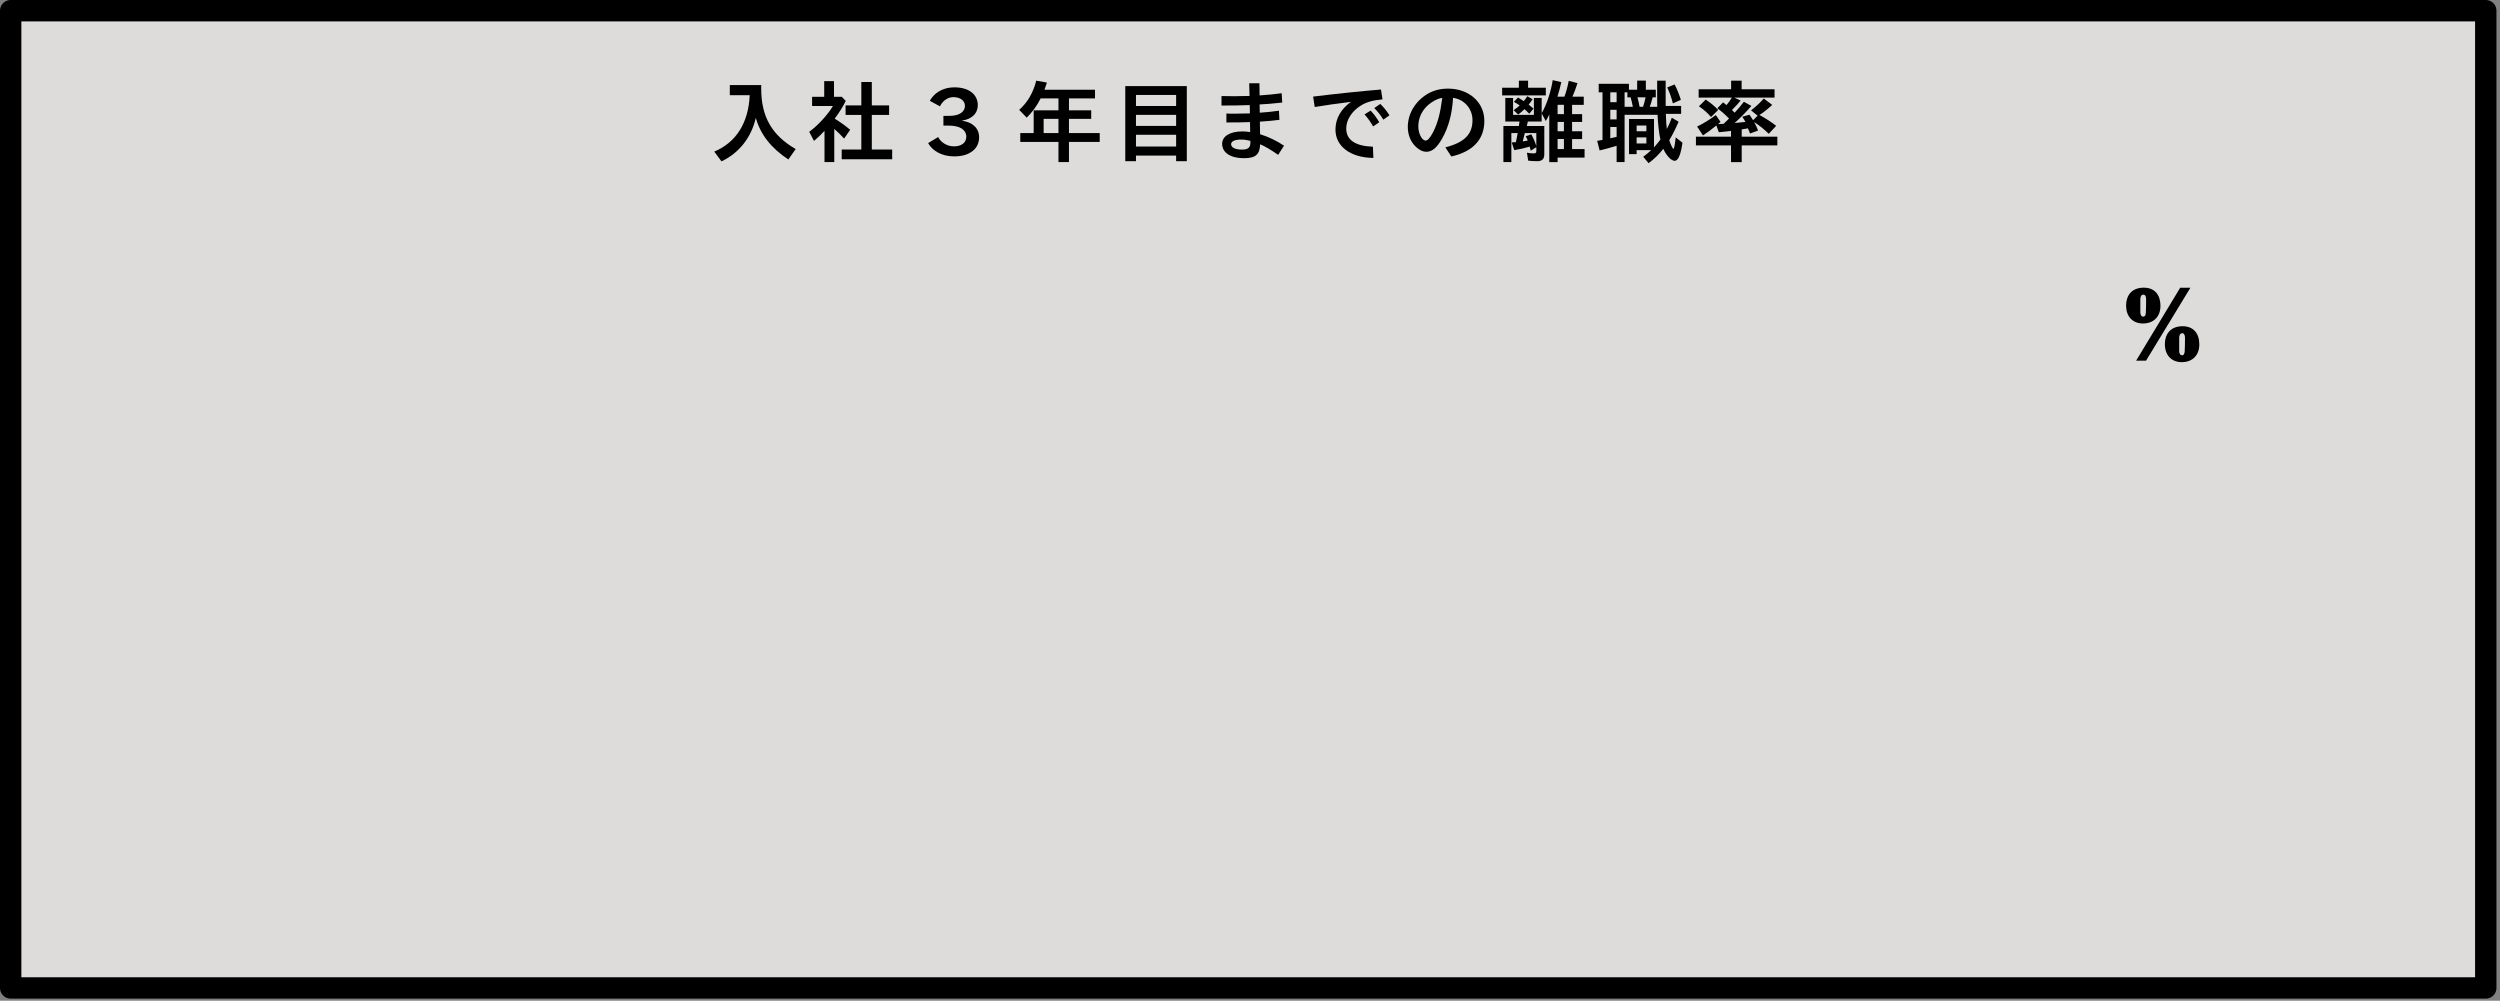
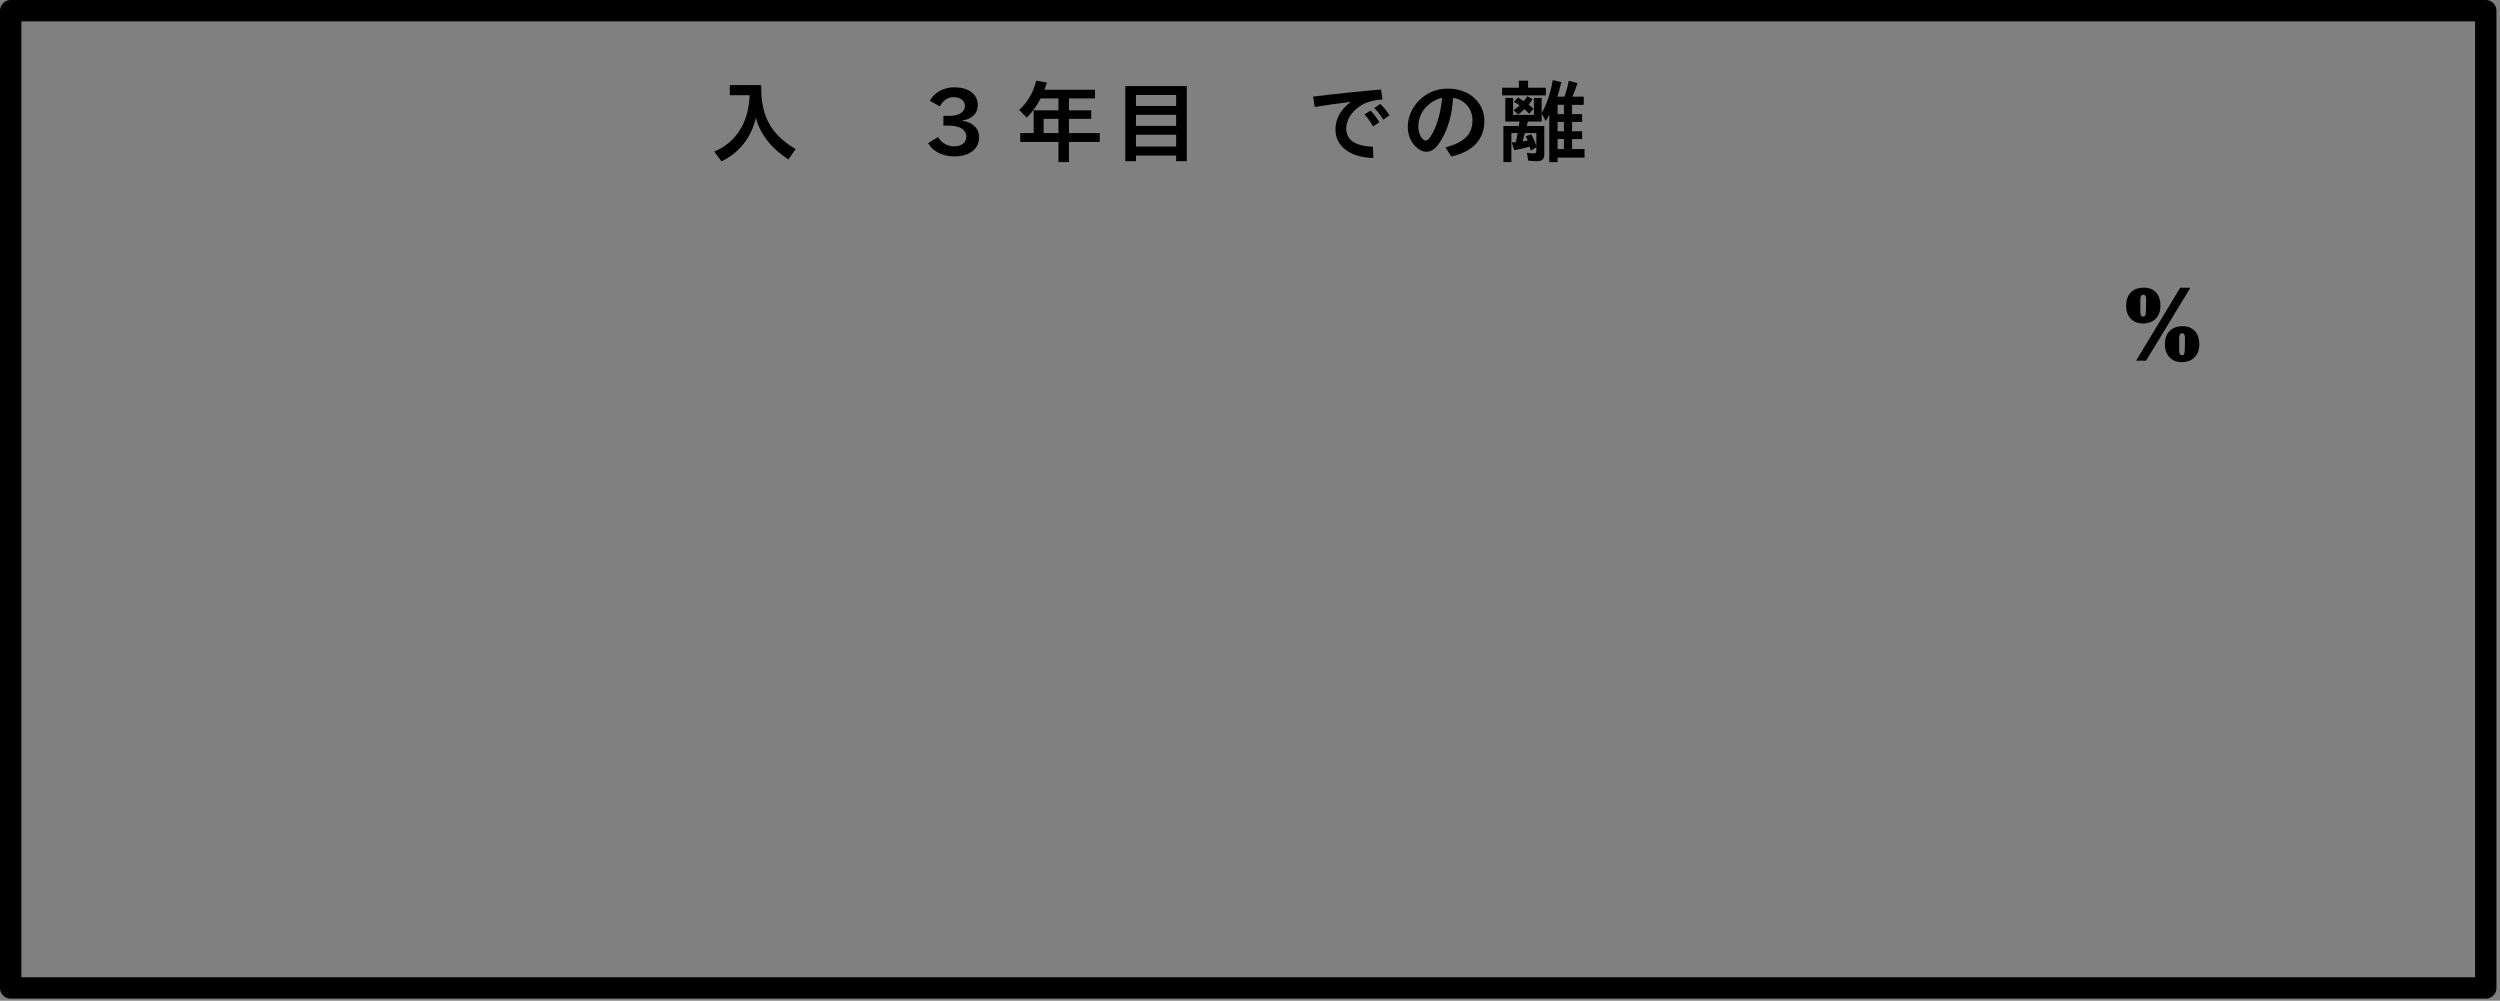
<svg xmlns="http://www.w3.org/2000/svg" enable-background="new 0 0 702 281" viewBox="0 0 702 281">
  <rect x="0" y="0" width="702" height="281" fill="#808080" stroke="none" />
-   <path d="m3.498 3.295h695.003v274.41h-695.003z" fill="#f3f2f1" opacity=".8" />
  <path d="m3 3h695.003v274.412h-695.003z" fill="none" stroke="#000" stroke-linejoin="round" stroke-miterlimit="10" stroke-width="6" />
  <path d="m213.748 24.91c0 7.852 2.997 13.084 9.68 16.945l-2.06 2.924c-4.775-3.126-7.849-7.04-9.12-11.637l-.026.076-.05.126c-1.295 5.388-4.726 9.68-9.577 11.968l-2.033-2.745c6.173-2.59 9.604-8.054 9.958-15.826h-5.587v-2.848h8.815z" />
-   <path d="m234.264 45.515h-2.745v-8.766c-.888.967-1.957 1.983-2.947 2.821l-1.345-2.566c2.361-1.676 5.282-4.852 6.656-7.242h-5.845v-2.59h3.404v-4.395h2.745v4.395h2.183l1.119 1.169c-.838 1.676-1.729 3.123-3.1 4.98 1.6.99 2.947 1.954 4.345 3.123l-1.702 2.464c-.891-.964-1.854-1.904-2.769-2.719zm3.176-13.236v-2.692h4.421v-6.557h2.944v6.557h4.854v2.692h-4.854v9.706h5.719v2.742h-14.177v-2.742h5.514v-9.706z" />
  <path d="m264.912 35.276v-2.742h1.702c1.371 0 2.438-.281 3.149-.738.814-.533 1.195-1.245 1.195-2.083 0-1.474-1.374-2.438-3.252-2.438-1.778 0-3.152 1.269-3.762 2.59l-2.845-1.55c.964-1.828 3.202-3.785 6.961-3.785 4.116 0 6.504 2.109 6.504 4.954 0 1.271-.483 2.338-1.321 3.05-.788.712-1.828 1.143-2.997 1.295v.103c1.702.252 2.818.864 3.583 1.676.838.891 1.116 2.007 1.116 2.897 0 1.626-.659 2.971-1.752 3.835-1.298 1.043-2.924 1.576-5.285 1.576-3.659 0-6.226-1.755-7.292-3.735l2.821-1.702c.636 1.424 2.49 2.616 4.345 2.616 1.066 0 1.904-.179 2.59-.712.636-.431.967-1.219.967-2.03 0-.864-.457-1.729-1.348-2.288-.812-.507-2.057-.788-3.431-.788z" />
  <path d="m292.213 27.629c-1.069 2.109-2.314 3.835-3.914 5.411l-2.109-2.186c2.364-2.106 3.99-4.928 4.778-8.206l2.997.533c-.255.864-.305.967-.686 2.01h14.2v2.438h-7.315v3.354h6.249v2.388h-6.249v3.987h8.637v2.49h-8.637v5.666h-2.947v-5.666h-10.723v-2.49h3.762v-6.375h6.961v-3.354zm5.004 5.742h-4.166v3.987h4.166z" />
  <path d="m318.979 45.26h-3v-21.085h17.276v21.085h-2.997v-1.573h-11.279zm11.279-15.498v-3.1h-11.279v3.1zm0 5.59v-3.1h-11.279v3.1zm0 5.792v-3.302h-11.279v3.302z" />
-   <path d="m353.696 26.791c2.083-.129 4.219-.331 6.199-.609l.152 2.616c-2.59.278-4.547.457-6.352.533l.053 2.312c1.573-.076 3.58-.305 5.385-.56l.126 2.566c-1.497.205-3.378.381-5.487.51l.053 3.53c2.259.686 4.673 1.828 6.732 3.226l-1.652 2.566c-2.159-1.497-3.709-2.388-5.057-2.971-.126 2.921-1.269 3.911-4.573 3.911-3.759 0-6.097-1.55-6.097-4.04 0-2.133 2.212-3.48 5.692-3.48.709 0 1.219.053 2.183.179l-.05-2.795c-2.262.076-3.431.103-6.63.103v-2.517c.812.053 1.321.053 2.209.053.99 0 1.957-.026 4.395-.076 0-.56-.023-1.348-.05-2.338-2.719.1-4.878.126-7.928.126v-2.666c1.729.05 2.288.05 3.507.05 1.603 0 2.821-.026 4.371-.076l-.103-3.557h2.871zm-2.59 12.753c-1.043-.255-1.778-.354-2.593-.354-1.778 0-2.818.48-2.818 1.295 0 .94 1.169 1.523 3.047 1.523 1.702 0 2.364-.557 2.364-1.954z" />
  <path d="m368.722 27.122c6.352-.788 13.746-1.55 19.055-1.983l.431 2.769c-2.514.205-4.471.738-5.994 1.679-2.593 1.573-4.192 4.063-4.192 6.478 0 3.226 2.517 4.954 7.494 5.133l.129 3.149c-6.428-.076-10.646-3.226-10.646-7.951 0-3.073 1.5-5.742 4.345-7.799-3.48.431-7.494.99-10.163 1.447zm16.846 8.382c-.712-1.269-1.576-2.49-2.414-3.378l1.702-1.066c.838.838 1.729 2.03 2.438 3.275zm2.871-1.904c-.712-1.195-1.603-2.338-2.543-3.252l1.679-1.169c.99.94 1.854 2.033 2.59 3.202z" />
  <path d="m405.856 41.375c5.309-1.348 7.62-3.659 7.62-7.623 0-3.226-2.285-5.845-5.461-6.275-.229 4.421-1.271 8.309-3.1 11.484-1.424 2.514-2.795 3.656-4.371 3.656-1.017 0-2.033-.48-3.023-1.447-1.421-1.371-2.209-3.328-2.209-5.537 0-3.686 2.083-7.166 5.461-9.223 1.702-1.017 3.633-1.526 5.845-1.526 5.868 0 10.187 3.812 10.187 9.047 0 5.206-3.176 8.637-9.272 10.008zm-.993-13.848c-1.143.129-2.616.891-3.835 1.957-1.778 1.55-2.769 3.709-2.769 5.997 0 2.007 1.017 3.987 2.057 3.987.586 0 1.219-.712 2.06-2.285 1.318-2.566 2.03-5.209 2.616-9.68-.053 0-.077 0-.129.024z" />
  <path d="m426.499 22.649h2.59v1.983h4.98v2.159h-12.27v-2.159h4.699zm3.328 19.664c-.103-.431-.179-.812-.305-1.143-1.424.434-2.566.686-4.318.99l-.712-2.159c.712-.05.888-.076 1.169-.1.229-1.093.305-1.374.507-2.543h-1.778v8.156h-2.235v-10.136h4.345c.103-.662.152-1.066.179-1.245h-3.99v-6.63h2.186v4.749h5.842v-4.749h2.186v4.269c1.371-2.314 2.616-6.047 3.1-9.275l2.414.56c-.278 1.321-.712 2.921-1.093 4.09h1.957c.533-1.421.914-2.818 1.219-4.444l2.464.633c-.407 1.298-.888 2.593-1.421 3.812h3.176v2.288h-3.278v2.616h2.821v2.186h-2.821v2.616h2.821v2.186h-2.821v2.818h3.507v2.388h-7.573v1.271h-2.335v-13.364c-.331.709-.636 1.295-.993 1.828l-1.143-2.109v2.262h-3.888c-.126.533-.202.891-.278 1.245h4.904v7.901c0 1.371-.609 1.98-2.007 1.98-.814 0-1.755-.05-2.517-.152l-.354-2.235c.633.129 1.245.205 1.878.205.612 0 .765-.155.765-.765v-.99zm-.408-10.366c-.636-.659-.94-.94-1.345-1.295-.56.56-1.146 1.043-1.781 1.523l-1.269-1.245c.686-.457 1.093-.785 1.702-1.321-.56-.404-1.043-.686-1.626-1.014l1.169-1.222c.636.381.964.586 1.6 1.017.434-.507.636-.812.99-1.371l1.5.838c-.381.586-.659.967-1.119 1.523.788.636.917.738 1.374 1.119zm-1.245 5.412c-.152.586-.252 1.093-.381 1.5 0 0-.05.278-.202.838.56-.076.888-.126 1.397-.229-.103-.305-.281-.659-.56-1.219l1.55-.533c.483.788 1.04 2.057 1.424 3.302v-3.659zm10.975-7.925h-1.778v2.616h1.778zm0 4.802h-1.778v2.616h1.778zm0 4.801h-1.778v2.818h1.778z" />
-   <path d="m456.182 45.515h-2.235v-4.573c-1.6.483-3.302.967-4.775 1.295l-.686-2.692c.712-.103.735-.126 1.497-.255v-13.363h-1.066v-2.388h8.487v1.652h2.312v-2.566h2.438v2.566h2.795v2.133h-.888c-.281 1.119-.434 1.652-.814 2.669h2.109c-.026-.56-.026-1.397-.026-2.467v-4.878h2.388v5.388 1.702h4.345v2.235h-4.292c.1 2.514.126 2.871.278 4.242.636-1.219.864-1.778 1.397-3.149l1.907 1.116c-.841 1.957-1.805 3.864-2.619 5.183.357 1.169.967 2.44 1.169 2.44.179 0 .407-1.066.636-3.226l1.904 1.497c-.507 3.48-1.219 5.083-2.209 5.083-.94 0-2.388-1.55-3.176-3.381-1.321 1.679-2.464 2.795-4.143 4.04l-1.497-1.805c.864-.633 1.474-1.143 2.235-1.854h-4.09v1.119h-2.136v-9.858h7.014v7.954c.762-.841 1.321-1.526 1.802-2.186-.381-1.679-.659-4.066-.812-6.961h-9.249zm-4.014-16.819h1.778v-2.769h-1.778zm0 4.828h1.778v-2.692h-1.778zm0 5.308c.99-.202 1.348-.305 1.778-.404v-2.771h-1.778zm6.329-8.839c-.152-.917-.407-1.983-.636-2.669h-.891v-1.397h-.788v4.066zm3.808 6.859v-1.6h-2.742v1.6zm0 3.43v-1.702h-2.742v1.702zm-.94-10.289c.281-.814.536-1.781.712-2.669h-2.285c.255.914.354 1.371.609 2.669zm8.384-.966c-.431-1.676-.964-3.176-1.6-4.471l2.083-.838c.659 1.242 1.295 2.818 1.752 4.318z" />
-   <path d="m483.126 34.236c-.431.354-.557.48-.709.609.328-.026.838-.05 1.573-.076.357-.331 1.219-1.143 1.523-1.474-1.066-1.119-2.285-2.186-3.275-2.897l1.6-1.649c.636.48.686.533.967.762.609-.738 1.116-1.45 1.497-2.109h-9.322v-2.338h9.12v-2.414h2.947v2.414h9.246v2.338h-11.306l1.778.838c-.557.712-1.623 1.854-2.438 2.643.202.229.457.483.762.762.864-.914 1.778-2.007 2.593-3.073l2.106 1.169c-1.395 1.626-2.971 3.226-4.699 4.802 1.195-.103 2.186-.205 3.023-.305-.331-.586-.583-1.043-.888-1.45l2.03-.583c.381.533.662.964 1.017 1.55l1.271-1.271-1.854-1.497c1.371-1.043 2.566-2.159 3.58-3.328l2.364 1.802c-1.119 1.043-2.414 2.086-3.378 2.695l-.205.126c1.778.967 3.404 2.033 4.702 3.05l-2.086 2.235c-1.219-1.222-2.692-2.388-4.113-3.305.48.864.812 1.576 1.116 2.391l-2.262.838c-.152-.434-.404-1.069-.609-1.45-.583.103-.914.152-1.726.305v2.033h10.008v2.44h-10.008v4.699h-3v-4.699h-9.855v-2.44h9.855v-1.626c-1.828.229-2.183.255-3.428.381l-.688-1.904c-1.242 1.04-2.64 2.057-3.759 2.795l-1.652-2.49c1.626-.762 3.48-1.904 5.259-3.226zm-2.666-1.374c-.914-1.09-2.136-2.159-3.404-3.023l1.904-1.878c1.348.888 2.49 1.828 3.507 2.921z" />
  <path d="m601.969 80.777c3.088 0 4.688 2.039 4.688 5.098 0 3.032-1.931 4.96-4.907 4.96s-4.74-2.065-4.74-4.96c-.001-3.141 1.763-5.098 4.959-5.098zm13.09.026-12.454 20.476h-2.783l12.372-20.476zm-14.054 3.226v3.665c0 .495.167 1.213.8 1.213.58 0 .688-.524.744-1.049.056-1.213.082-2.426.082-3.773 0-.498-.082-1.351-.771-1.351s-.855.77-.855 1.295zm11.877 7.576c3.088 0 4.685 2.068 4.685 5.101 0 3.059-1.928 4.986-4.931 4.986-2.95 0-4.74-2.065-4.74-4.986 0-3.144 1.79-5.101 4.986-5.101zm-.964 3.281v3.665c0 .495.167 1.213.8 1.213.551 0 .688-.551.744-1.049.056-1.213.082-2.426.082-3.773 0-.498-.082-1.38-.771-1.38s-.855.8-.855 1.324z" />
</svg>